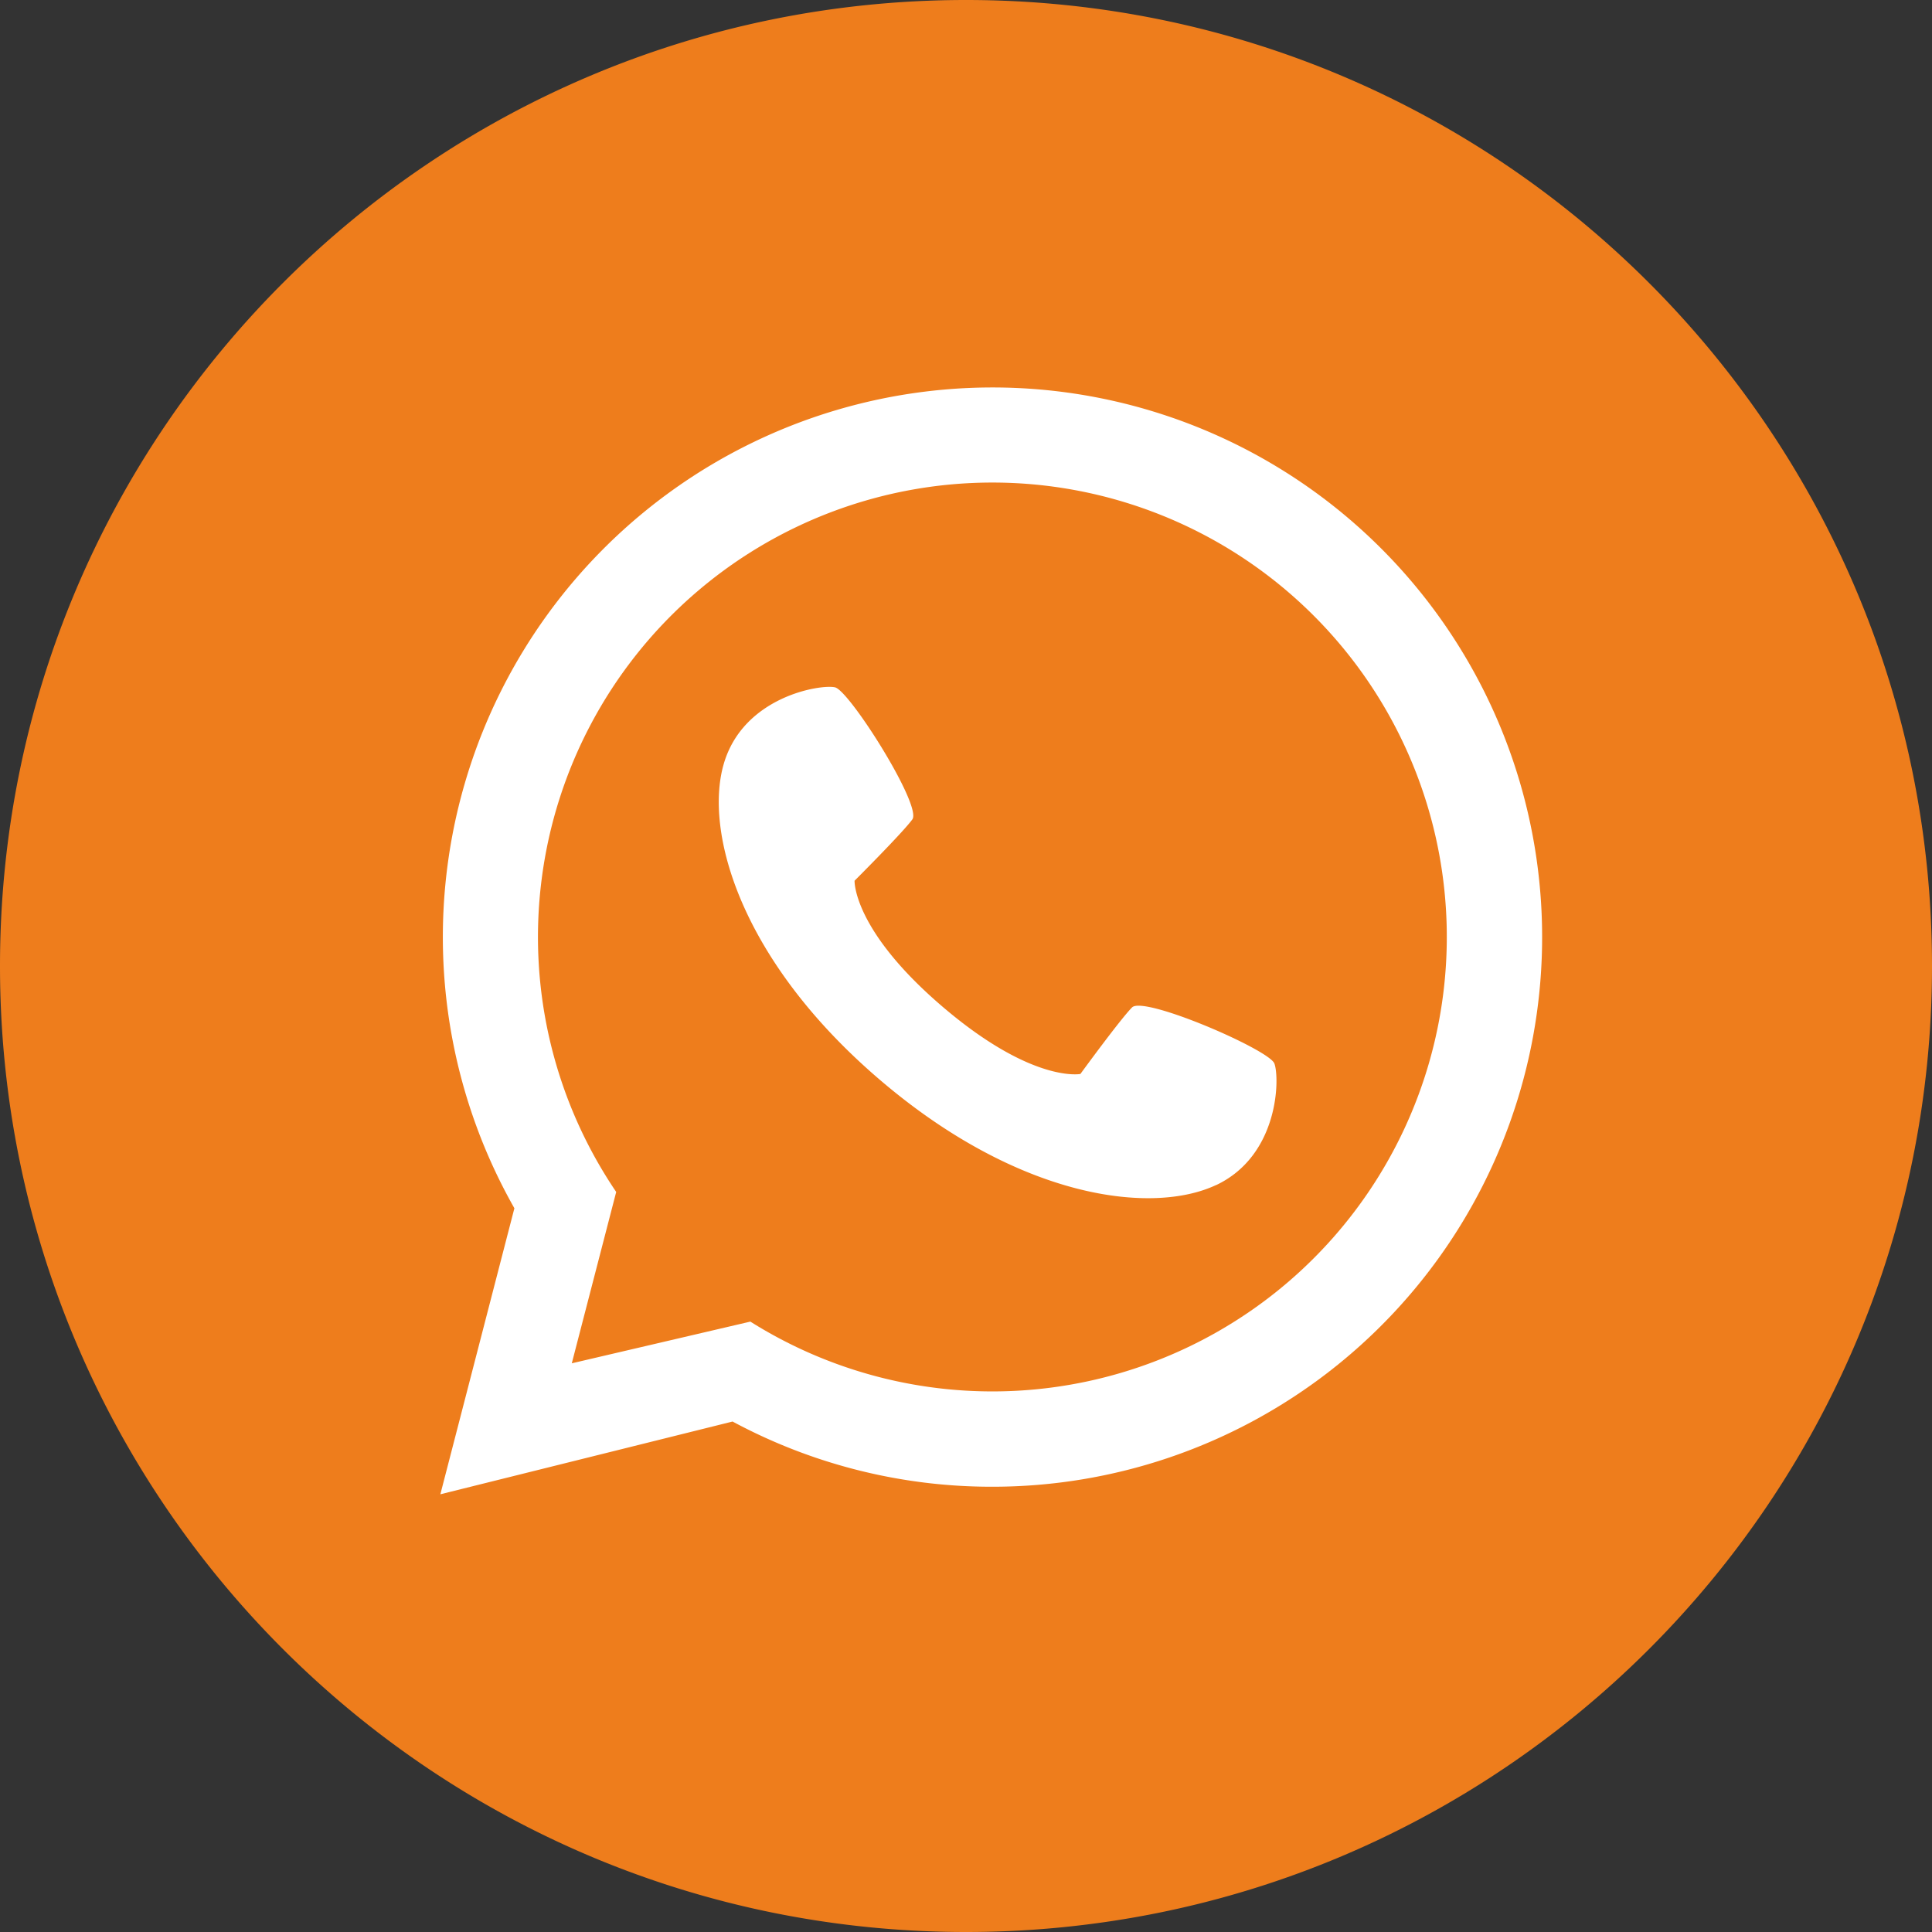
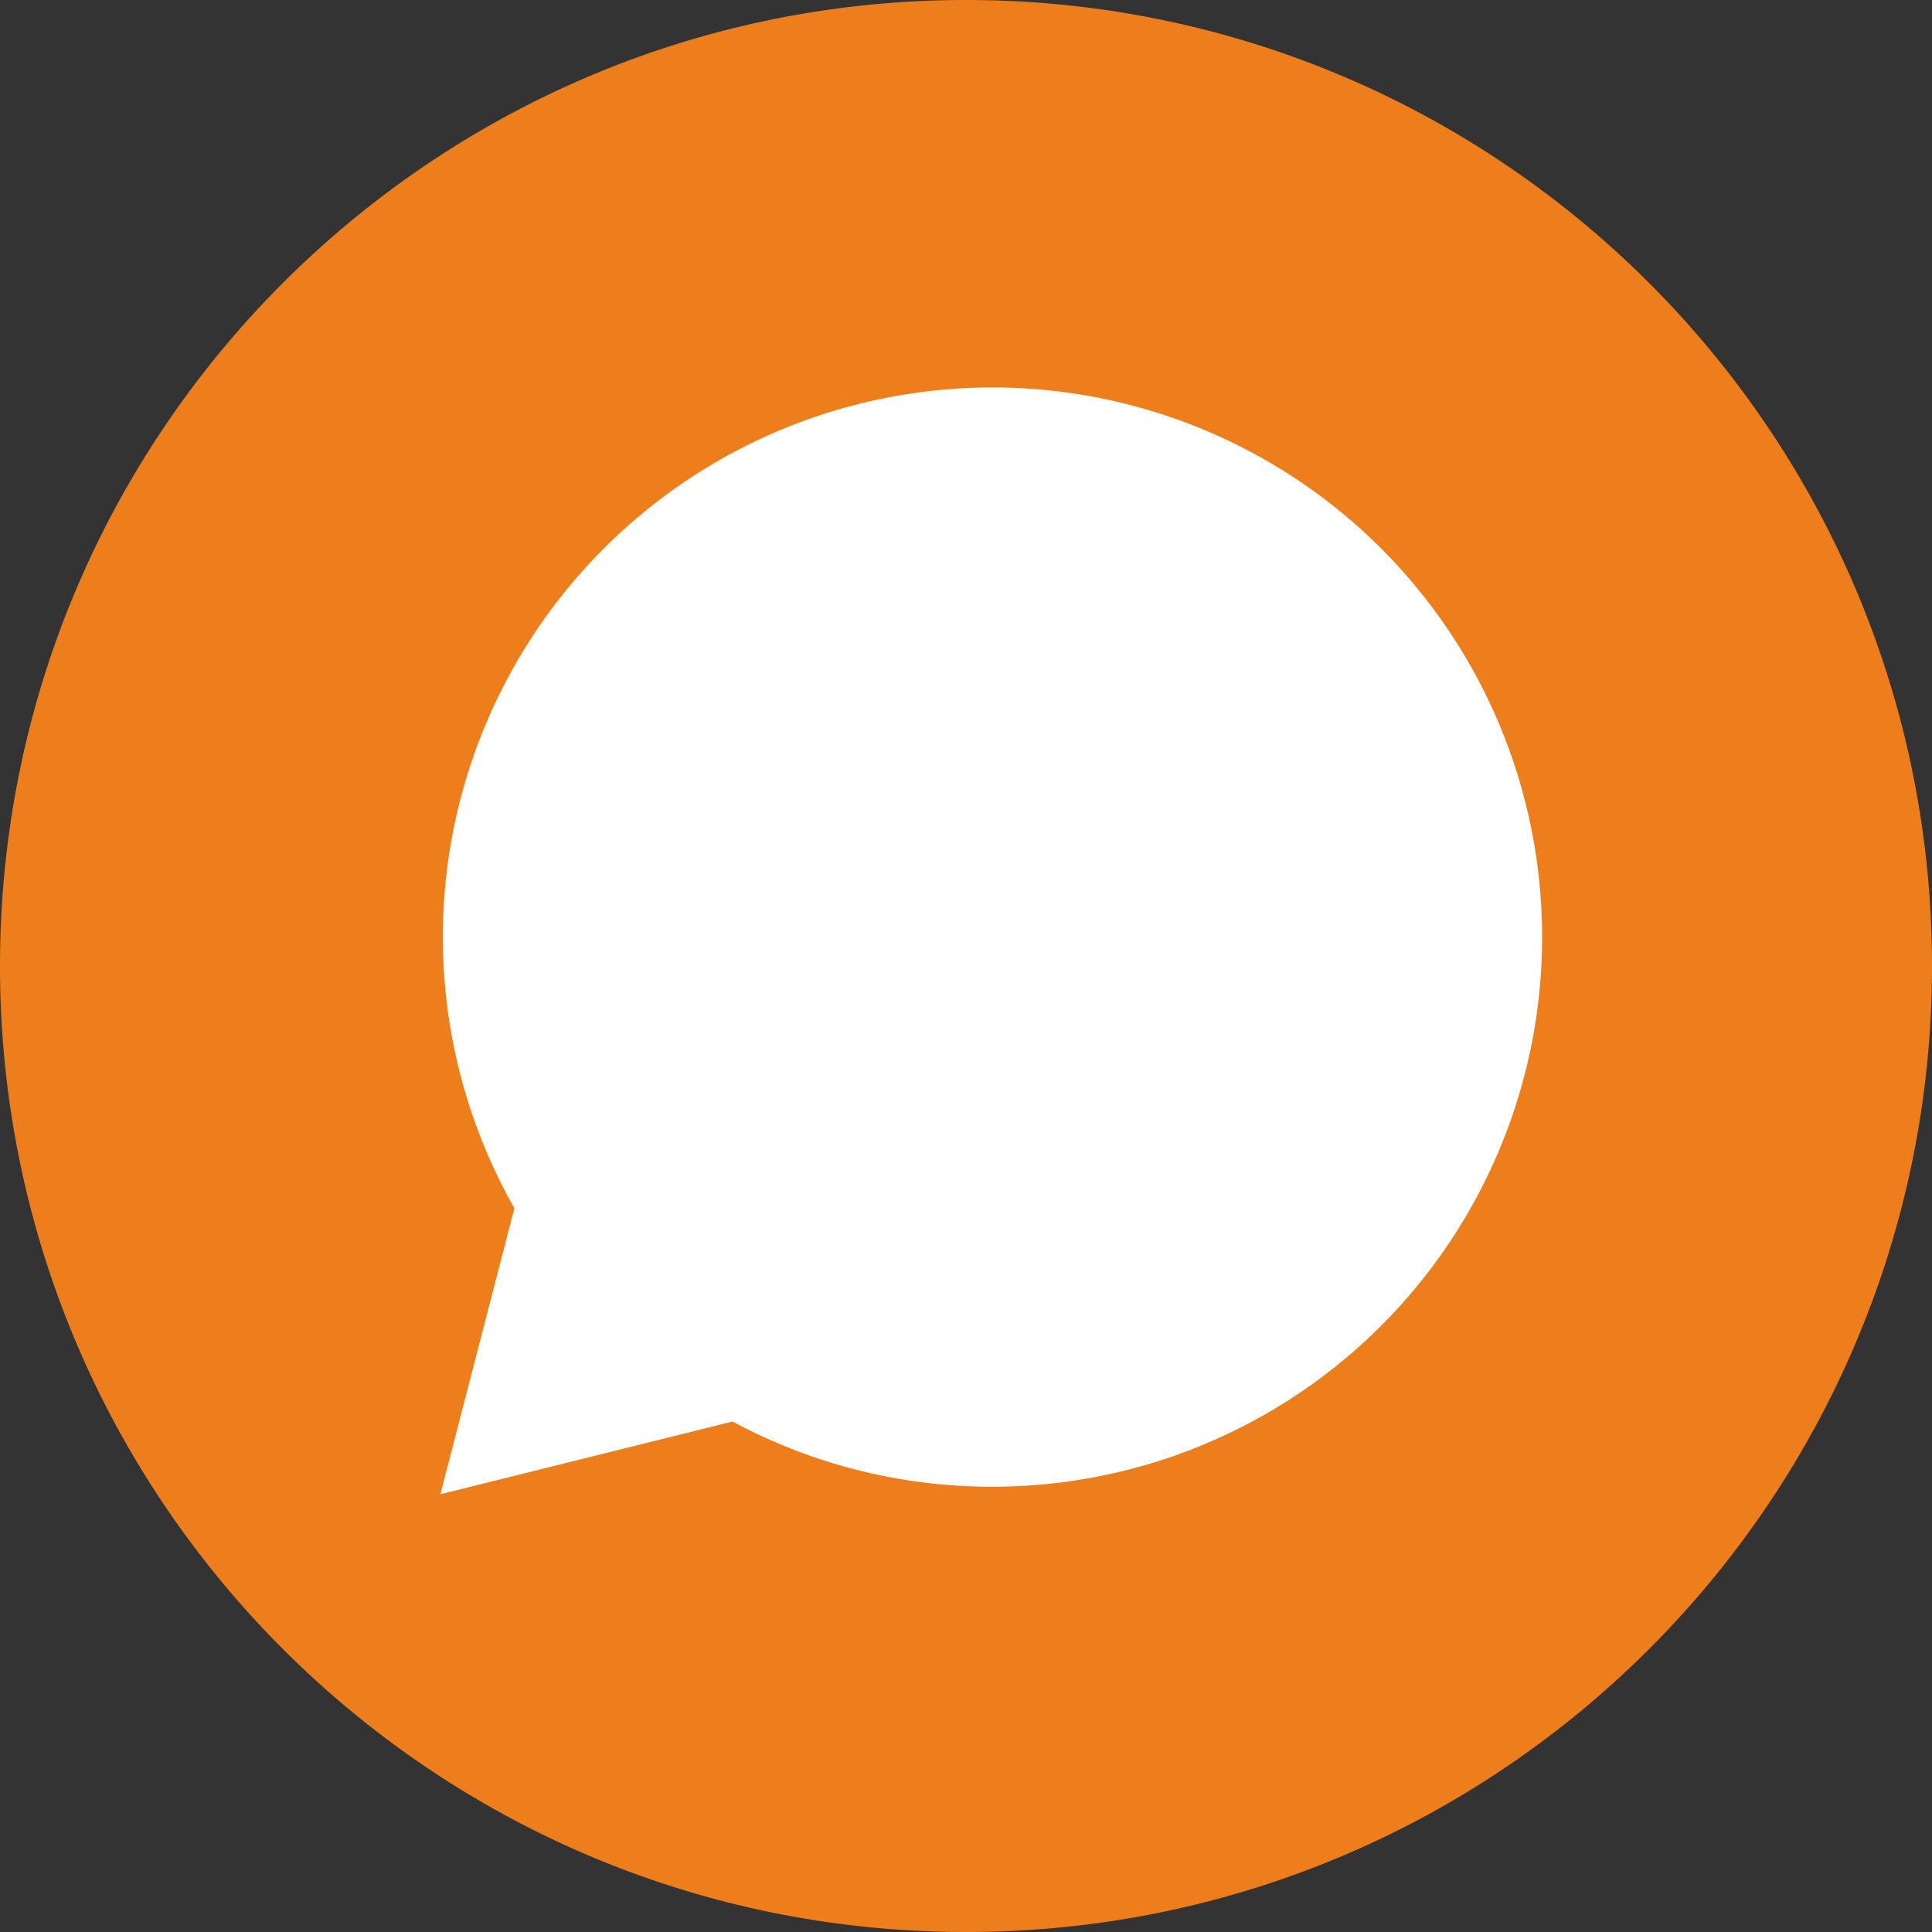
<svg xmlns="http://www.w3.org/2000/svg" id="Слой_1" data-name="Слой 1" viewBox="0 0 512 512">
  <rect x="0" y="0" width="512" height="512" fill="#333333" stroke="none" />
  <defs>
    <style>.cls-1{fill:#fff;}.cls-2{fill:#ee7d1c;}</style>
  </defs>
  <circle class="cls-1" cx="256" cy="256" r="217" />
-   <path class="cls-2" d="M263,127.88a120.44,120.44,0,0,0-99.7,188l-11.77,45.41,47.32-11.05A120.43,120.43,0,1,0,263,127.88Zm59.22,186.19c-16.84,7.9-52,3.77-89.07-27.93s-46.55-65.82-41.35-83.69,25.63-21.16,29.48-20.3,23.13,31.4,20.5,35-15.31,16.25-15.31,16.25-.53,13,23.29,33.36,36.56,17.85,36.56,17.85,10.57-14.5,13.69-17.64,36.28,11.18,37.71,14.86,1.34,24.37-15.51,32.27Z" />
  <path class="cls-2" d="M256,0C114.61,0,0,114.61,0,256S114.61,512,256,512,512,397.39,512,256,397.39,0,256,0Zm7,394a144.92,144.92,0,0,1-68.86-17.28L116.7,396l19.62-75.8A145.66,145.66,0,1,1,263,394Z" />
</svg>